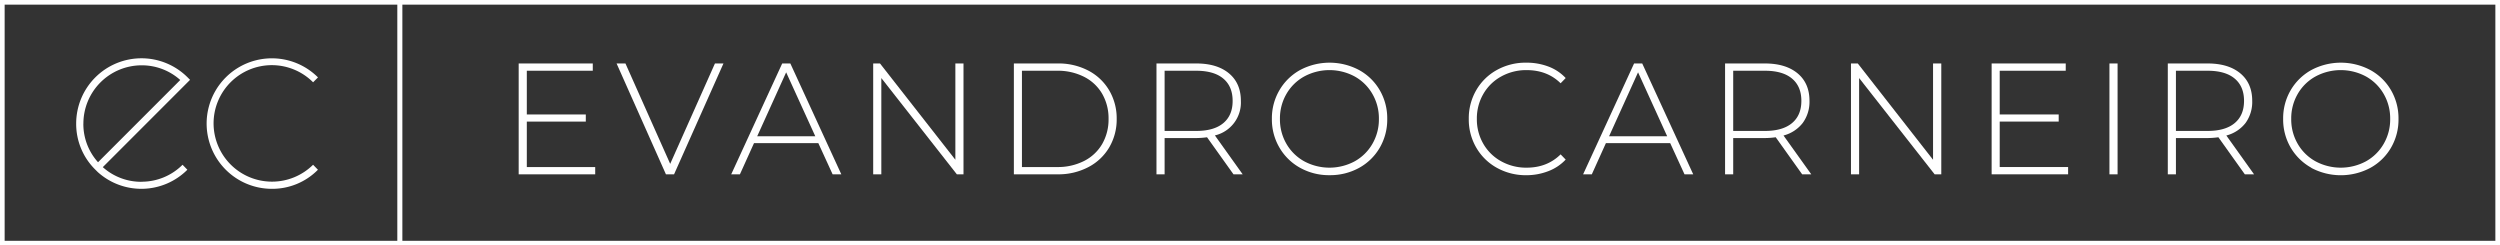
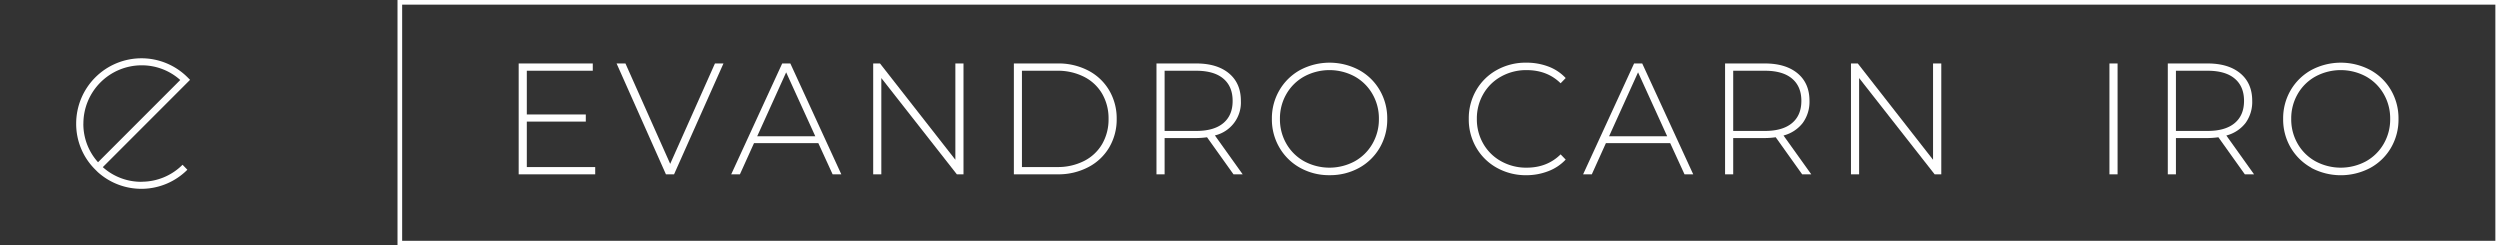
<svg xmlns="http://www.w3.org/2000/svg" viewBox="0 0 1229.08 120.67">
  <rect x="0" y="0" width="1229.08" height="120.67" fill="#333333" stroke="none" />
  <defs>
    <style>.cls-1{fill:#fff;}.cls-2{fill:none;stroke:#fff;stroke-miterlimit:10;stroke-width:2.28px;}</style>
  </defs>
  <g id="Layer_2" data-name="Layer 2">
    <g id="Layer_1-2" data-name="Layer 1">
      <path class="cls-1" d="M292.62,82.12V85.7H255V31.2h36.43v3.58H259V56.27h29v3.5H259V82.12Z" />
      <path class="cls-1" d="M355.68,31.2,331.39,85.7h-4L303.13,31.2h4.36l22,49.36,22-49.36Z" />
      <path class="cls-1" d="M402.31,70.36H370.7L363.77,85.7h-4.28l25.07-54.5h4l25.06,54.5h-4.28ZM400.83,67,386.5,35.56,372.26,67Z" />
      <path class="cls-1" d="M473.69,31.2V85.7h-3.27L433.29,38.37V85.7h-4V31.2h3.35l37.05,47.34V31.2Z" />
      <path class="cls-1" d="M498.45,31.2H520a31.47,31.47,0,0,1,15.06,3.51,25.52,25.52,0,0,1,10.24,9.69A27.09,27.09,0,0,1,549,58.45a27.06,27.06,0,0,1-3.66,14,25.52,25.52,0,0,1-10.24,9.69A31.47,31.47,0,0,1,520,85.7H498.45ZM519.7,82.12a28.42,28.42,0,0,0,13.31-3,21.5,21.5,0,0,0,8.88-8.37A24.13,24.13,0,0,0,545,58.45a24.13,24.13,0,0,0-3.11-12.3A21.5,21.5,0,0,0,533,37.78a28.42,28.42,0,0,0-13.31-3H502.42V82.12Z" />
-       <path class="cls-1" d="M606.42,85.7l-13-18.22a39.73,39.73,0,0,1-5.29.39H572.56V85.7h-4V31.2h19.54q10.27,0,16.11,4.87t5.84,13.51a16.6,16.6,0,0,1-12.77,17L610.94,85.7ZM588.13,64.37q8.72,0,13.31-3.86T606,49.58q0-7.09-4.59-10.94t-13.31-3.86H572.56V64.37Z" />
+       <path class="cls-1" d="M606.42,85.7l-13-18.22a39.73,39.73,0,0,1-5.29.39H572.56V85.7h-4V31.2h19.54q10.27,0,16.11,4.87t5.84,13.51a16.6,16.6,0,0,1-12.77,17L610.94,85.7M588.13,64.37q8.72,0,13.31-3.86T606,49.58q0-7.09-4.59-10.94t-13.31-3.86H572.56V64.37Z" />
      <path class="cls-1" d="M639.12,82.47A26.7,26.7,0,0,1,629,72.54a27.28,27.28,0,0,1-3.7-14.09A27.28,27.28,0,0,1,629,44.36a26.7,26.7,0,0,1,10.16-9.93,30.88,30.88,0,0,1,29,0,26.33,26.33,0,0,1,10.15,9.88,27.46,27.46,0,0,1,3.7,14.17,27.44,27.44,0,0,1-3.7,14.17,26.43,26.43,0,0,1-10.15,9.89,29.46,29.46,0,0,1-14.48,3.58A29.11,29.11,0,0,1,639.12,82.47ZM666,79.31a22.86,22.86,0,0,0,8.72-8.6,23.9,23.9,0,0,0,3.19-12.26,23.93,23.93,0,0,0-3.19-12.26,22.86,22.86,0,0,0-8.72-8.6,26.18,26.18,0,0,0-24.79,0,22.83,22.83,0,0,0-8.76,8.6,23.93,23.93,0,0,0-3.19,12.26,23.9,23.9,0,0,0,3.19,12.26,22.83,22.83,0,0,0,8.76,8.6,26.18,26.18,0,0,0,24.79,0Z" />
      <path class="cls-1" d="M735.92,82.51a26.49,26.49,0,0,1-10.12-9.89,27.44,27.44,0,0,1-3.7-14.17,27.46,27.46,0,0,1,3.7-14.17,26.39,26.39,0,0,1,10.12-9.88,29.1,29.1,0,0,1,14.44-3.59,30.29,30.29,0,0,1,10.9,1.91,22.3,22.3,0,0,1,8.48,5.65l-2.49,2.57q-6.54-6.46-16.73-6.47a25.19,25.19,0,0,0-12.46,3.12,22.73,22.73,0,0,0-8.8,8.6,23.93,23.93,0,0,0-3.19,12.26,23.9,23.9,0,0,0,3.19,12.26,22.73,22.73,0,0,0,8.8,8.6,25.19,25.19,0,0,0,12.46,3.12q10.11,0,16.73-6.54l2.49,2.57a22.75,22.75,0,0,1-8.52,5.68,29.76,29.76,0,0,1-10.86,2A29.2,29.2,0,0,1,735.92,82.51Z" />
      <path class="cls-1" d="M821.12,70.36h-31.6L782.59,85.7h-4.28l25.06-54.5h4l25.07,54.5h-4.28ZM819.64,67,805.32,35.56,791.07,67Z" />
      <path class="cls-1" d="M886,85.7,873,67.48a39.76,39.76,0,0,1-5.3.39H852.1V85.7h-4V31.2h19.54q10.27,0,16.12,4.87t5.84,13.51a17.62,17.62,0,0,1-3.31,10.86,17.53,17.53,0,0,1-9.46,6.18L890.48,85.7Zm-18.3-21.33c5.82,0,10.25-1.29,13.32-3.86s4.59-6.21,4.59-10.93-1.53-8.37-4.59-10.94-7.5-3.86-13.32-3.86H852.1V64.37Z" />
      <path class="cls-1" d="M954.4,31.2V85.7h-3.27L914,38.37V85.7h-4V31.2h3.35l37,47.34V31.2Z" />
-       <path class="cls-1" d="M1016.75,82.12V85.7h-37.6V31.2h36.43v3.58H983.12V56.27h29v3.5h-29V82.12Z" />
      <path class="cls-1" d="M1037.07,31.2h4V85.7h-4Z" />
      <path class="cls-1" d="M1103.63,85.7l-13-18.22a39.76,39.76,0,0,1-5.3.39h-15.57V85.7h-4V31.2h19.54q10.28,0,16.12,4.87t5.84,13.51A17.62,17.62,0,0,1,1104,60.44a17.53,17.53,0,0,1-9.46,6.18l13.62,19.08Zm-18.3-21.33c5.82,0,10.25-1.29,13.32-3.86s4.59-6.21,4.59-10.93-1.53-8.37-4.59-10.94-7.5-3.86-13.32-3.86h-15.57V64.37Z" />
      <path class="cls-1" d="M1136.32,82.47a26.77,26.77,0,0,1-10.16-9.93,27.37,27.37,0,0,1-3.69-14.09,27.37,27.37,0,0,1,3.69-14.09,26.77,26.77,0,0,1,10.16-9.93,30.88,30.88,0,0,1,29,0,26.29,26.29,0,0,1,10.16,9.88,27.46,27.46,0,0,1,3.7,14.17,27.44,27.44,0,0,1-3.7,14.17,26.38,26.38,0,0,1-10.16,9.89,30.92,30.92,0,0,1-29,0Zm26.86-3.16a22.86,22.86,0,0,0,8.72-8.6,23.9,23.9,0,0,0,3.19-12.26,23.93,23.93,0,0,0-3.19-12.26,22.86,22.86,0,0,0-8.72-8.6,26.18,26.18,0,0,0-24.79,0,22.76,22.76,0,0,0-8.76,8.6,23.93,23.93,0,0,0-3.19,12.26,23.9,23.9,0,0,0,3.19,12.26,22.76,22.76,0,0,0,8.76,8.6,26.18,26.18,0,0,0,24.79,0Z" />
      <rect class="cls-2" x="196.57" y="1.14" width="1031.37" height="118.39" />
-       <rect class="cls-2" x="1.14" y="1.14" width="195.48" height="118.39" />
      <path class="cls-1" d="M69.54,89.38a28.23,28.23,0,0,1-19-7.21L93.44,39.25l-1.2-1.2a32.1,32.1,0,0,0-54.79,22.7,31.53,31.53,0,0,0,9.47,22.7l1.2,1.2a32,32,0,0,0,44-1.2L89.75,81a28.43,28.43,0,0,1-20.21,8.34M41,60.75A28.66,28.66,0,0,1,69.62,32.11a28.28,28.28,0,0,1,19,7.22L48.2,79.76a28,28,0,0,1-7.22-19" />
-       <path class="cls-1" d="M111,83.45a32,32,0,0,0,22.7,9.38,31.46,31.46,0,0,0,22.61-9.38L153.92,81A28.72,28.72,0,0,1,105,60.67a28.64,28.64,0,0,1,48.93-20.21l2.4-2.41A32.07,32.07,0,1,0,111,83.45" />
    </g>
  </g>
</svg>